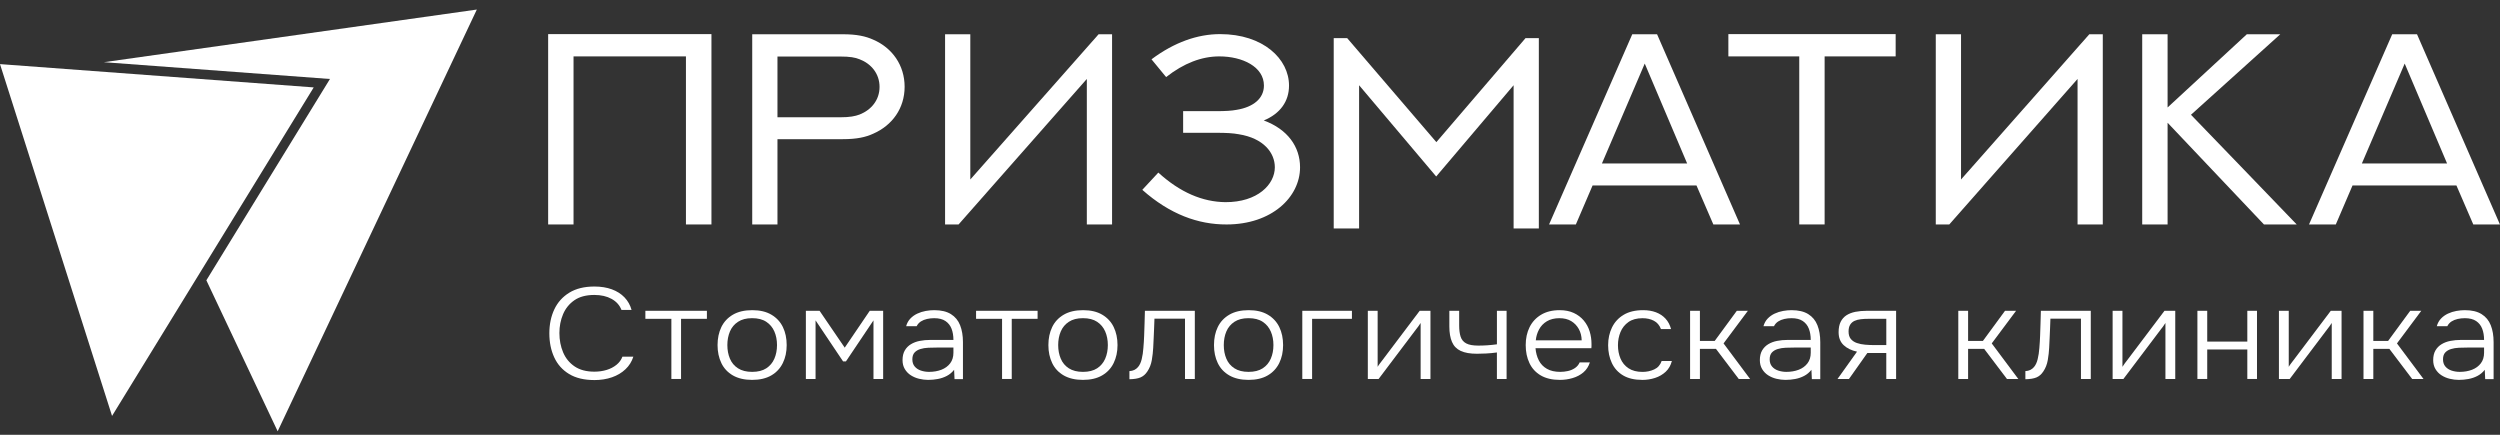
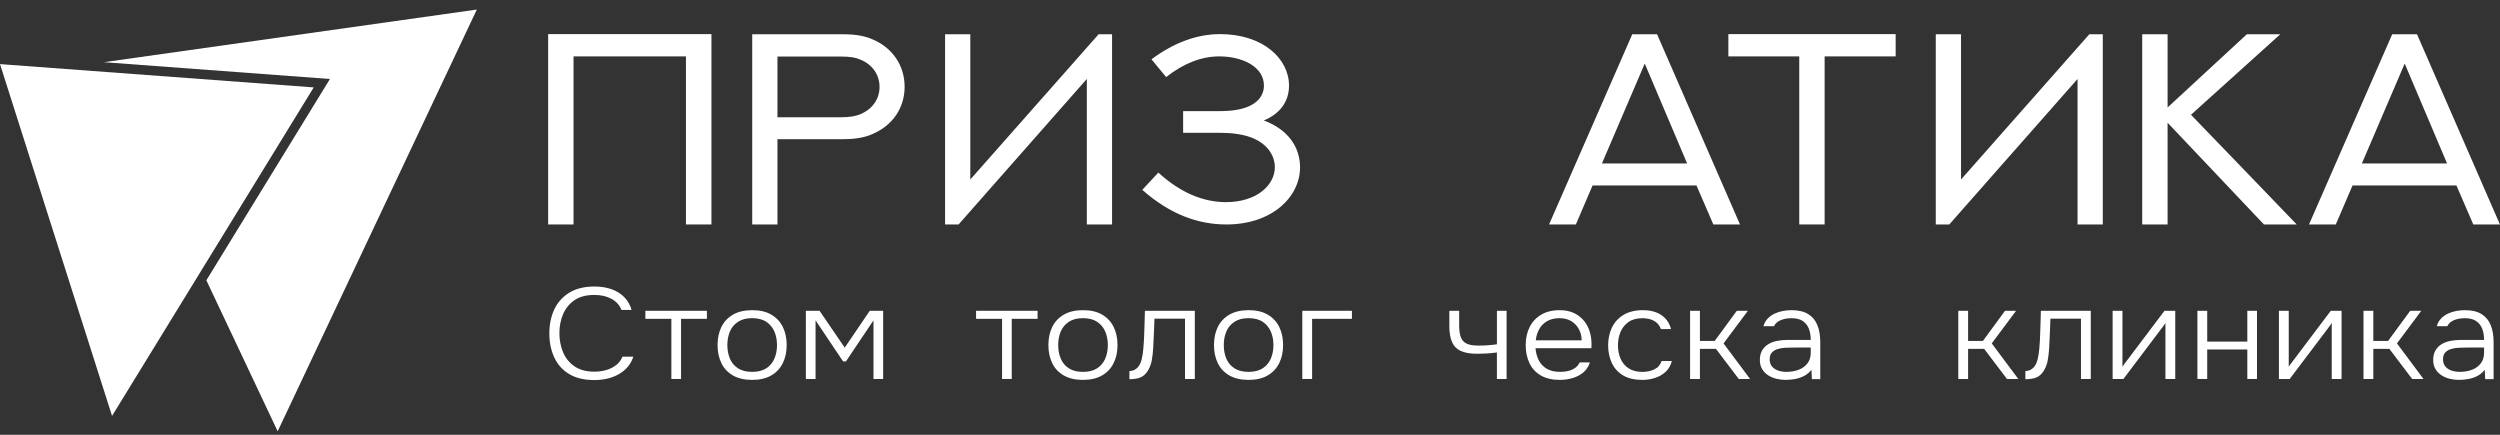
<svg xmlns="http://www.w3.org/2000/svg" width="138" height="24" viewBox="0 0 138 24" fill="none">
  <rect x="0" y="0" width="138" height="24" fill="#333333" stroke="none" />
  <path d="M32.804 20.979C32.245 20.979 31.782 20.867 31.416 20.646C31.049 20.425 30.775 20.119 30.595 19.729C30.414 19.338 30.324 18.896 30.324 18.401C30.324 17.905 30.416 17.464 30.599 17.076C30.782 16.688 31.058 16.381 31.427 16.155C31.795 15.929 32.257 15.816 32.811 15.816C33.172 15.816 33.493 15.868 33.773 15.97C34.052 16.073 34.285 16.22 34.47 16.413C34.656 16.606 34.787 16.838 34.863 17.109H34.306C34.204 16.847 34.022 16.644 33.76 16.499C33.498 16.354 33.181 16.281 32.809 16.281C32.357 16.281 31.989 16.378 31.707 16.573C31.425 16.768 31.216 17.026 31.081 17.345C30.947 17.663 30.879 18.009 30.879 18.38C30.879 18.77 30.947 19.127 31.085 19.451C31.222 19.775 31.433 20.033 31.718 20.226C32.003 20.419 32.367 20.516 32.809 20.516C33.054 20.516 33.28 20.483 33.489 20.419C33.697 20.355 33.878 20.261 34.03 20.137C34.183 20.014 34.292 19.864 34.358 19.688H34.961C34.875 19.959 34.73 20.191 34.526 20.383C34.323 20.576 34.075 20.724 33.783 20.826C33.49 20.928 33.163 20.98 32.803 20.98L32.804 20.979Z" fill="white" />
  <path d="M37.06 20.919V17.599H35.625V17.156H39.021V17.599H37.594V20.919H37.06Z" fill="white" />
  <path d="M41.517 20.97C41.095 20.97 40.741 20.887 40.456 20.724C40.172 20.56 39.959 20.333 39.819 20.042C39.679 19.751 39.609 19.421 39.609 19.049C39.609 18.678 39.679 18.341 39.819 18.053C39.959 17.765 40.171 17.538 40.456 17.371C40.741 17.204 41.097 17.121 41.525 17.121C41.952 17.121 42.299 17.204 42.581 17.371C42.864 17.538 43.075 17.765 43.215 18.053C43.355 18.341 43.425 18.673 43.425 19.049C43.425 19.425 43.354 19.751 43.211 20.042C43.069 20.332 42.856 20.56 42.574 20.724C42.291 20.888 41.939 20.97 41.517 20.97ZM41.517 20.527C41.838 20.527 42.098 20.462 42.299 20.331C42.5 20.2 42.648 20.023 42.746 19.798C42.842 19.574 42.891 19.325 42.891 19.048C42.891 18.772 42.842 18.522 42.746 18.299C42.649 18.075 42.5 17.896 42.299 17.763C42.098 17.63 41.838 17.563 41.517 17.563C41.197 17.563 40.942 17.63 40.739 17.763C40.535 17.896 40.386 18.075 40.292 18.299C40.198 18.522 40.15 18.772 40.15 19.048C40.15 19.325 40.197 19.574 40.292 19.798C40.386 20.022 40.534 20.2 40.739 20.331C40.942 20.462 41.202 20.527 41.517 20.527Z" fill="white" />
  <path d="M44.484 20.919V17.156H45.24L46.629 19.191L48.01 17.156H48.75V20.919H48.216V17.685L46.697 19.948H46.537L45.019 17.685V20.919H44.484Z" fill="white" />
-   <path d="M51.232 20.97C51.069 20.97 50.904 20.949 50.736 20.909C50.568 20.869 50.416 20.804 50.278 20.716C50.141 20.628 50.031 20.514 49.946 20.373C49.862 20.233 49.82 20.068 49.82 19.878C49.82 19.663 49.863 19.485 49.946 19.342C50.03 19.199 50.142 19.085 50.286 18.999C50.428 18.913 50.591 18.852 50.774 18.817C50.957 18.781 51.151 18.764 51.354 18.764H52.629C52.629 18.53 52.594 18.324 52.525 18.145C52.456 17.967 52.344 17.826 52.189 17.721C52.034 17.616 51.827 17.564 51.568 17.564C51.431 17.564 51.298 17.578 51.171 17.607C51.044 17.635 50.931 17.682 50.831 17.745C50.732 17.81 50.654 17.897 50.599 18.007H50.019C50.065 17.84 50.142 17.7 50.252 17.585C50.361 17.471 50.489 17.38 50.637 17.311C50.784 17.242 50.94 17.193 51.102 17.164C51.265 17.135 51.42 17.121 51.568 17.121C51.949 17.121 52.257 17.194 52.491 17.339C52.725 17.485 52.894 17.689 52.998 17.953C53.102 18.218 53.155 18.528 53.155 18.885V20.927H52.69L52.667 20.413C52.555 20.556 52.421 20.668 52.267 20.749C52.111 20.83 51.946 20.887 51.77 20.92C51.595 20.953 51.415 20.97 51.232 20.97ZM51.285 20.527C51.535 20.527 51.761 20.488 51.965 20.41C52.168 20.331 52.329 20.213 52.449 20.056C52.568 19.899 52.629 19.704 52.629 19.471V19.185H51.728C51.57 19.185 51.41 19.188 51.247 19.195C51.084 19.202 50.937 19.226 50.805 19.267C50.672 19.307 50.566 19.371 50.484 19.459C50.403 19.547 50.362 19.673 50.362 19.835C50.362 19.997 50.405 20.129 50.492 20.231C50.578 20.334 50.693 20.409 50.835 20.456C50.978 20.503 51.128 20.527 51.285 20.527Z" fill="white" />
  <path d="M55.314 20.919V17.599H53.879V17.156H57.275V17.599H55.848V20.919H55.314Z" fill="white" />
  <path d="M59.779 20.97C59.357 20.97 59.003 20.887 58.718 20.724C58.433 20.56 58.22 20.333 58.081 20.042C57.941 19.751 57.871 19.421 57.871 19.049C57.871 18.678 57.941 18.341 58.081 18.053C58.22 17.765 58.432 17.538 58.718 17.371C59.003 17.204 59.359 17.121 59.786 17.121C60.214 17.121 60.561 17.204 60.843 17.371C61.125 17.538 61.337 17.765 61.476 18.053C61.616 18.341 61.687 18.673 61.687 19.049C61.687 19.425 61.615 19.751 61.473 20.042C61.331 20.332 61.118 20.56 60.835 20.724C60.553 20.888 60.2 20.97 59.779 20.97ZM59.779 20.527C60.099 20.527 60.36 20.462 60.561 20.331C60.762 20.2 60.91 20.023 61.008 19.798C61.104 19.574 61.153 19.325 61.153 19.048C61.153 18.772 61.104 18.522 61.008 18.299C60.911 18.075 60.762 17.896 60.561 17.763C60.36 17.63 60.099 17.563 59.779 17.563C59.458 17.563 59.204 17.63 59.001 17.763C58.797 17.896 58.648 18.075 58.554 18.299C58.459 18.522 58.412 18.772 58.412 19.048C58.412 19.325 58.459 19.574 58.554 19.798C58.648 20.022 58.796 20.2 59.001 20.331C59.204 20.462 59.464 20.527 59.779 20.527Z" fill="white" />
  <path d="M62.344 20.935V20.485C62.446 20.48 62.535 20.459 62.614 20.421C62.693 20.382 62.76 20.33 62.817 20.263C62.908 20.159 62.977 20.013 63.023 19.824C63.069 19.636 63.099 19.433 63.114 19.214C63.135 18.99 63.148 18.763 63.157 18.531C63.164 18.3 63.172 18.07 63.18 17.839C63.187 17.608 63.193 17.381 63.199 17.156H65.954V20.919H65.412V17.592H63.726C63.721 17.773 63.714 17.952 63.706 18.131C63.699 18.309 63.691 18.487 63.683 18.663C63.676 18.839 63.666 19.018 63.657 19.199C63.647 19.408 63.621 19.633 63.581 19.873C63.54 20.113 63.456 20.326 63.329 20.512C63.227 20.665 63.103 20.772 62.955 20.834C62.807 20.896 62.604 20.929 62.345 20.934L62.344 20.935Z" fill="white" />
  <path d="M68.919 20.97C68.497 20.97 68.144 20.887 67.859 20.724C67.574 20.56 67.361 20.333 67.221 20.042C67.081 19.751 67.012 19.421 67.012 19.049C67.012 18.678 67.081 18.341 67.221 18.053C67.361 17.765 67.573 17.538 67.859 17.371C68.144 17.204 68.5 17.121 68.927 17.121C69.355 17.121 69.701 17.204 69.984 17.371C70.266 17.538 70.477 17.765 70.617 18.053C70.757 18.341 70.827 18.673 70.827 19.049C70.827 19.425 70.756 19.751 70.614 20.042C70.471 20.332 70.258 20.56 69.976 20.724C69.694 20.888 69.341 20.97 68.919 20.97ZM68.919 20.527C69.24 20.527 69.5 20.462 69.701 20.331C69.902 20.2 70.051 20.023 70.148 19.798C70.245 19.574 70.293 19.325 70.293 19.048C70.293 18.772 70.245 18.522 70.148 18.299C70.051 18.075 69.902 17.896 69.701 17.763C69.5 17.63 69.24 17.563 68.919 17.563C68.599 17.563 68.345 17.63 68.141 17.763C67.938 17.896 67.788 18.075 67.694 18.299C67.6 18.522 67.553 18.772 67.553 19.048C67.553 19.325 67.599 19.574 67.694 19.798C67.788 20.022 67.937 20.2 68.141 20.331C68.345 20.462 68.604 20.527 68.919 20.527Z" fill="white" />
  <path d="M71.887 20.919V17.156H74.626V17.599H72.428V20.919H71.887Z" fill="white" />
-   <path d="M75.504 20.92V17.157H76.046V20.249C76.081 20.187 76.125 20.122 76.179 20.052C76.232 19.983 76.276 19.925 76.313 19.877L78.366 17.156H78.961V20.919H78.419V17.828C78.378 17.894 78.335 17.958 78.289 18.02C78.243 18.082 78.198 18.142 78.152 18.199L76.099 20.919H75.504V20.92Z" fill="white" />
  <path d="M82.629 20.919V19.456C82.425 19.484 82.225 19.503 82.03 19.513C81.835 19.522 81.668 19.527 81.53 19.527C81.154 19.527 80.853 19.475 80.63 19.37C80.406 19.265 80.246 19.1 80.149 18.873C80.052 18.647 80.004 18.362 80.004 18.02V17.156H80.546V17.97C80.546 18.213 80.573 18.418 80.626 18.584C80.68 18.751 80.782 18.875 80.936 18.956C81.088 19.037 81.31 19.077 81.6 19.077C81.762 19.077 81.93 19.072 82.103 19.06C82.276 19.048 82.452 19.03 82.63 19.006V17.156H83.164V20.919H82.63H82.629Z" fill="white" />
  <path d="M86.104 20.97C85.681 20.97 85.33 20.887 85.05 20.724C84.771 20.56 84.562 20.333 84.425 20.042C84.287 19.751 84.219 19.421 84.219 19.049C84.219 18.678 84.29 18.349 84.432 18.061C84.575 17.773 84.786 17.544 85.066 17.375C85.346 17.206 85.689 17.121 86.096 17.121C86.391 17.121 86.65 17.173 86.871 17.275C87.092 17.377 87.276 17.517 87.424 17.693C87.571 17.869 87.68 18.069 87.749 18.293C87.817 18.517 87.851 18.748 87.851 18.986V19.107C87.851 19.145 87.849 19.183 87.844 19.221H84.76C84.781 19.474 84.842 19.699 84.944 19.896C85.045 20.093 85.194 20.248 85.391 20.36C85.586 20.472 85.832 20.527 86.127 20.527C86.265 20.527 86.405 20.512 86.547 20.481C86.689 20.45 86.819 20.396 86.936 20.317C87.053 20.238 87.14 20.135 87.196 20.006H87.76C87.689 20.23 87.57 20.413 87.402 20.556C87.234 20.699 87.035 20.803 86.806 20.87C86.578 20.937 86.344 20.97 86.105 20.97H86.104ZM84.776 18.785H87.309C87.304 18.552 87.251 18.344 87.149 18.16C87.047 17.976 86.907 17.831 86.729 17.724C86.551 17.617 86.333 17.564 86.073 17.564C85.814 17.564 85.575 17.621 85.386 17.735C85.198 17.849 85.054 17.999 84.956 18.185C84.856 18.371 84.796 18.571 84.776 18.785Z" fill="white" />
  <path d="M90.647 20.97C90.225 20.97 89.874 20.887 89.597 20.724C89.32 20.56 89.113 20.333 88.976 20.042C88.838 19.751 88.769 19.423 88.769 19.056C88.769 18.69 88.841 18.367 88.983 18.074C89.126 17.781 89.339 17.549 89.624 17.378C89.909 17.207 90.27 17.121 90.708 17.121C90.967 17.121 91.201 17.161 91.41 17.239C91.618 17.318 91.794 17.434 91.936 17.589C92.079 17.744 92.181 17.936 92.242 18.165H91.685C91.603 17.95 91.472 17.797 91.291 17.704C91.111 17.611 90.903 17.565 90.67 17.565C90.349 17.565 90.09 17.635 89.891 17.776C89.693 17.916 89.546 18.099 89.452 18.326C89.358 18.552 89.311 18.796 89.311 19.058C89.311 19.32 89.357 19.57 89.452 19.793C89.546 20.017 89.694 20.196 89.895 20.329C90.096 20.462 90.353 20.529 90.669 20.529C90.898 20.529 91.111 20.484 91.31 20.393C91.508 20.303 91.646 20.148 91.722 19.929H92.287C92.226 20.167 92.112 20.364 91.948 20.519C91.782 20.673 91.586 20.788 91.36 20.861C91.133 20.935 90.895 20.972 90.646 20.972L90.647 20.97Z" fill="white" />
  <path d="M93.293 20.919V17.156H93.835V18.82H94.651L95.872 17.156H96.483L95.14 18.956L96.605 20.919H95.979L94.72 19.256H93.835V20.919H93.293Z" fill="white" />
  <path d="M98.556 20.97C98.394 20.97 98.228 20.949 98.06 20.909C97.892 20.869 97.74 20.804 97.602 20.716C97.465 20.628 97.355 20.514 97.27 20.373C97.186 20.233 97.144 20.068 97.144 19.878C97.144 19.663 97.187 19.485 97.27 19.342C97.354 19.199 97.467 19.085 97.61 18.999C97.752 18.913 97.915 18.852 98.098 18.817C98.282 18.781 98.475 18.764 98.678 18.764H99.953C99.953 18.53 99.918 18.324 99.849 18.145C99.781 17.967 99.669 17.826 99.514 17.721C99.358 17.616 99.151 17.564 98.892 17.564C98.755 17.564 98.622 17.578 98.495 17.607C98.368 17.635 98.255 17.682 98.155 17.745C98.056 17.81 97.978 17.897 97.923 18.007H97.343C97.389 17.84 97.466 17.7 97.576 17.585C97.686 17.471 97.814 17.38 97.961 17.311C98.109 17.242 98.264 17.193 98.427 17.164C98.589 17.135 98.745 17.121 98.892 17.121C99.274 17.121 99.581 17.194 99.815 17.339C100.049 17.485 100.218 17.689 100.322 17.953C100.427 18.218 100.479 18.528 100.479 18.885V20.927H100.014L99.991 20.413C99.879 20.556 99.745 20.668 99.591 20.749C99.436 20.83 99.27 20.887 99.095 20.92C98.919 20.953 98.739 20.97 98.556 20.97ZM98.61 20.527C98.859 20.527 99.085 20.488 99.289 20.41C99.492 20.331 99.653 20.213 99.773 20.056C99.893 19.899 99.953 19.704 99.953 19.471V19.185H99.052C98.895 19.185 98.734 19.188 98.572 19.195C98.409 19.202 98.261 19.226 98.129 19.267C97.997 19.307 97.89 19.371 97.808 19.459C97.727 19.547 97.686 19.673 97.686 19.835C97.686 19.997 97.73 20.129 97.816 20.231C97.903 20.334 98.017 20.409 98.159 20.456C98.302 20.503 98.452 20.527 98.61 20.527Z" fill="white" />
-   <path d="M101.431 20.919L102.507 19.412C102.201 19.345 101.955 19.226 101.77 19.052C101.584 18.878 101.491 18.639 101.491 18.334C101.491 18.106 101.529 17.916 101.605 17.763C101.682 17.611 101.788 17.491 101.926 17.402C102.063 17.314 102.227 17.252 102.417 17.213C102.608 17.175 102.82 17.156 103.055 17.156H104.665V20.919H104.123V19.484H103.078L102.063 20.919H101.43L101.431 20.919ZM103.453 19.048H104.124V17.598H103.163C103.005 17.598 102.858 17.605 102.724 17.62C102.59 17.634 102.471 17.665 102.369 17.712C102.267 17.76 102.187 17.831 102.129 17.924C102.071 18.016 102.041 18.142 102.041 18.299C102.041 18.475 102.083 18.613 102.167 18.713C102.251 18.813 102.362 18.887 102.5 18.934C102.637 18.982 102.79 19.013 102.958 19.027C103.125 19.041 103.291 19.049 103.454 19.049L103.453 19.048Z" fill="white" />
  <path d="M108.098 20.919V17.156H108.639V18.82H109.456L110.677 17.156H111.287L109.944 18.956L111.41 20.919H110.784L109.525 19.256H108.639V20.919H108.098Z" fill="white" />
  <path d="M111.801 20.935V20.485C111.903 20.48 111.992 20.459 112.071 20.421C112.15 20.382 112.217 20.33 112.274 20.263C112.365 20.159 112.434 20.013 112.48 19.824C112.526 19.636 112.556 19.433 112.572 19.214C112.592 18.99 112.605 18.763 112.614 18.531C112.622 18.3 112.629 18.07 112.637 17.839C112.644 17.608 112.65 17.381 112.656 17.156H115.411V20.919H114.869V17.592H113.183C113.178 17.773 113.171 17.952 113.163 18.131C113.156 18.309 113.148 18.487 113.14 18.663C113.133 18.839 113.124 19.018 113.114 19.199C113.104 19.408 113.079 19.633 113.038 19.873C112.997 20.113 112.913 20.326 112.786 20.512C112.684 20.665 112.56 20.772 112.412 20.834C112.265 20.896 112.061 20.929 111.802 20.934L111.801 20.935Z" fill="white" />
  <path d="M116.617 20.92V17.157H117.159V20.249C117.195 20.187 117.239 20.122 117.292 20.052C117.346 19.983 117.39 19.925 117.426 19.877L119.479 17.156H120.074V20.919H119.532V17.828C119.492 17.894 119.448 17.958 119.403 18.02C119.357 18.082 119.311 18.142 119.265 18.199L117.212 20.919H116.617V20.92Z" fill="white" />
  <path d="M121.297 20.919V17.156H121.839V18.856H124.052V17.156H124.586V20.919H124.052V19.291H121.839V20.919H121.297Z" fill="white" />
  <path d="M125.797 20.92V17.157H126.339V20.249C126.374 20.187 126.418 20.122 126.472 20.052C126.525 19.983 126.569 19.925 126.606 19.877L128.659 17.156H129.254V20.919H128.712V17.828C128.671 17.894 128.628 17.958 128.582 18.02C128.536 18.082 128.491 18.142 128.445 18.199L126.392 20.919H125.797V20.92Z" fill="white" />
  <path d="M130.465 20.919V17.156H131.007V18.82H131.823L133.044 17.156H133.655L132.312 18.956L133.777 20.919H133.151L131.892 19.256H131.007V20.919H130.465Z" fill="white" />
  <path d="M135.724 20.97C135.561 20.97 135.396 20.949 135.228 20.909C135.06 20.869 134.908 20.804 134.77 20.716C134.633 20.628 134.523 20.514 134.438 20.373C134.354 20.233 134.312 20.068 134.312 19.878C134.312 19.663 134.355 19.485 134.438 19.342C134.522 19.199 134.635 19.085 134.778 18.999C134.92 18.913 135.083 18.852 135.266 18.817C135.45 18.781 135.643 18.764 135.846 18.764H137.121C137.121 18.53 137.086 18.324 137.017 18.145C136.949 17.967 136.837 17.826 136.682 17.721C136.526 17.616 136.319 17.564 136.06 17.564C135.923 17.564 135.79 17.578 135.663 17.607C135.536 17.635 135.423 17.682 135.323 17.745C135.224 17.81 135.146 17.897 135.091 18.007H134.511C134.557 17.84 134.634 17.7 134.744 17.585C134.853 17.471 134.981 17.38 135.129 17.311C135.277 17.242 135.432 17.193 135.595 17.164C135.757 17.135 135.912 17.121 136.06 17.121C136.442 17.121 136.749 17.194 136.983 17.339C137.217 17.485 137.386 17.689 137.49 17.953C137.595 18.218 137.647 18.528 137.647 18.885V20.927H137.182L137.159 20.413C137.047 20.556 136.913 20.668 136.759 20.749C136.604 20.83 136.438 20.887 136.263 20.92C136.087 20.953 135.907 20.97 135.724 20.97ZM135.778 20.527C136.027 20.527 136.253 20.488 136.457 20.41C136.66 20.331 136.821 20.213 136.941 20.056C137.061 19.899 137.121 19.704 137.121 19.471V19.185H136.22C136.063 19.185 135.902 19.188 135.74 19.195C135.577 19.202 135.429 19.226 135.297 19.267C135.165 19.307 135.058 19.371 134.976 19.459C134.895 19.547 134.854 19.673 134.854 19.835C134.854 19.997 134.898 20.129 134.984 20.231C135.071 20.334 135.185 20.409 135.327 20.456C135.47 20.503 135.62 20.527 135.778 20.527Z" fill="white" />
  <path d="M39.272 1.883V12.39H37.864V3.113H31.659V12.39H30.258V1.883H39.272Z" fill="white" />
  <path d="M41.523 12.391V1.891H46.523C47.298 1.891 47.783 2 48.206 2.191C49.255 2.644 49.935 3.604 49.935 4.79C49.935 5.976 49.255 6.921 48.198 7.382C47.783 7.572 47.298 7.682 46.523 7.682H42.916V12.39H41.523V12.391ZM46.375 6.474C46.915 6.474 47.197 6.416 47.455 6.32C48.097 6.064 48.551 5.522 48.551 4.797C48.551 4.072 48.097 3.523 47.455 3.274C47.205 3.171 46.915 3.12 46.367 3.12H42.916V6.474H46.375V6.474Z" fill="white" />
  <path d="M59.993 4.358L52.912 12.391H52.168V1.891H53.561V9.908C55.924 7.236 58.287 4.563 60.643 1.891H61.386V12.391H59.993V4.358Z" fill="white" />
  <path d="M63.939 9.526C65.144 10.624 66.38 11.144 67.64 11.159C69.424 11.166 70.371 10.177 70.371 9.233C70.371 8.442 69.761 7.63 68.376 7.41C68.056 7.351 67.703 7.33 67.101 7.33H65.309V6.136H67.117C67.665 6.136 67.985 6.114 68.259 6.063C69.198 5.91 69.769 5.426 69.769 4.723C69.769 3.691 68.596 3.113 67.304 3.113C66.334 3.113 65.348 3.486 64.37 4.255L63.563 3.274C64.816 2.337 66.099 1.883 67.351 1.883C69.729 1.883 71.154 3.252 71.154 4.724C71.154 5.588 70.677 6.269 69.761 6.65C71.075 7.133 71.763 8.099 71.763 9.235C71.763 10.882 70.198 12.39 67.71 12.39C66.13 12.397 64.565 11.819 63.055 10.479L63.939 9.527V9.526Z" fill="white" />
-   <path d="M74.365 2.105L79.287 7.846L84.209 2.105H84.944V12.613H83.551V4.705L79.278 9.742L75.022 4.705V12.613H73.621V2.105H74.365Z" fill="white" />
  <path d="M93.646 10.238H87.91L86.987 12.391H85.508L90.101 1.891H91.47L96.048 12.391H94.577L93.646 10.238ZM88.427 9.023H93.13L90.79 3.509L88.427 9.023Z" fill="white" />
  <path d="M104.64 1.883V3.113H100.719V12.389H99.319V3.113H95.406V1.883H104.64Z" fill="white" />
  <path d="M114.681 4.358L107.599 12.391H106.855V1.891H108.249V9.908C110.612 7.236 112.975 4.563 115.33 1.891H116.074V12.391H114.681V4.358Z" fill="white" />
  <path d="M125.872 1.891L120.942 6.335C122.891 8.356 124.839 10.37 126.779 12.391H124.971C123.203 10.524 121.419 8.649 119.651 6.775V12.391H118.25V1.891H119.651V5.932L124.025 1.891H125.872Z" fill="white" />
  <path d="M135.594 10.238H129.859L128.936 12.391H127.457L132.05 1.891H133.419L137.997 12.391H136.526L135.595 10.238H135.594ZM130.376 9.023H135.078L132.739 3.509L130.376 9.023Z" fill="white" />
  <path d="M5.734 3.433L18.213 4.36L11.391 15.473L15.327 23.807L26.321 0.527L5.734 3.433Z" fill="white" />
  <path d="M0 3.539L17.317 4.825L6.185 22.959L0 3.539Z" fill="white" />
</svg>